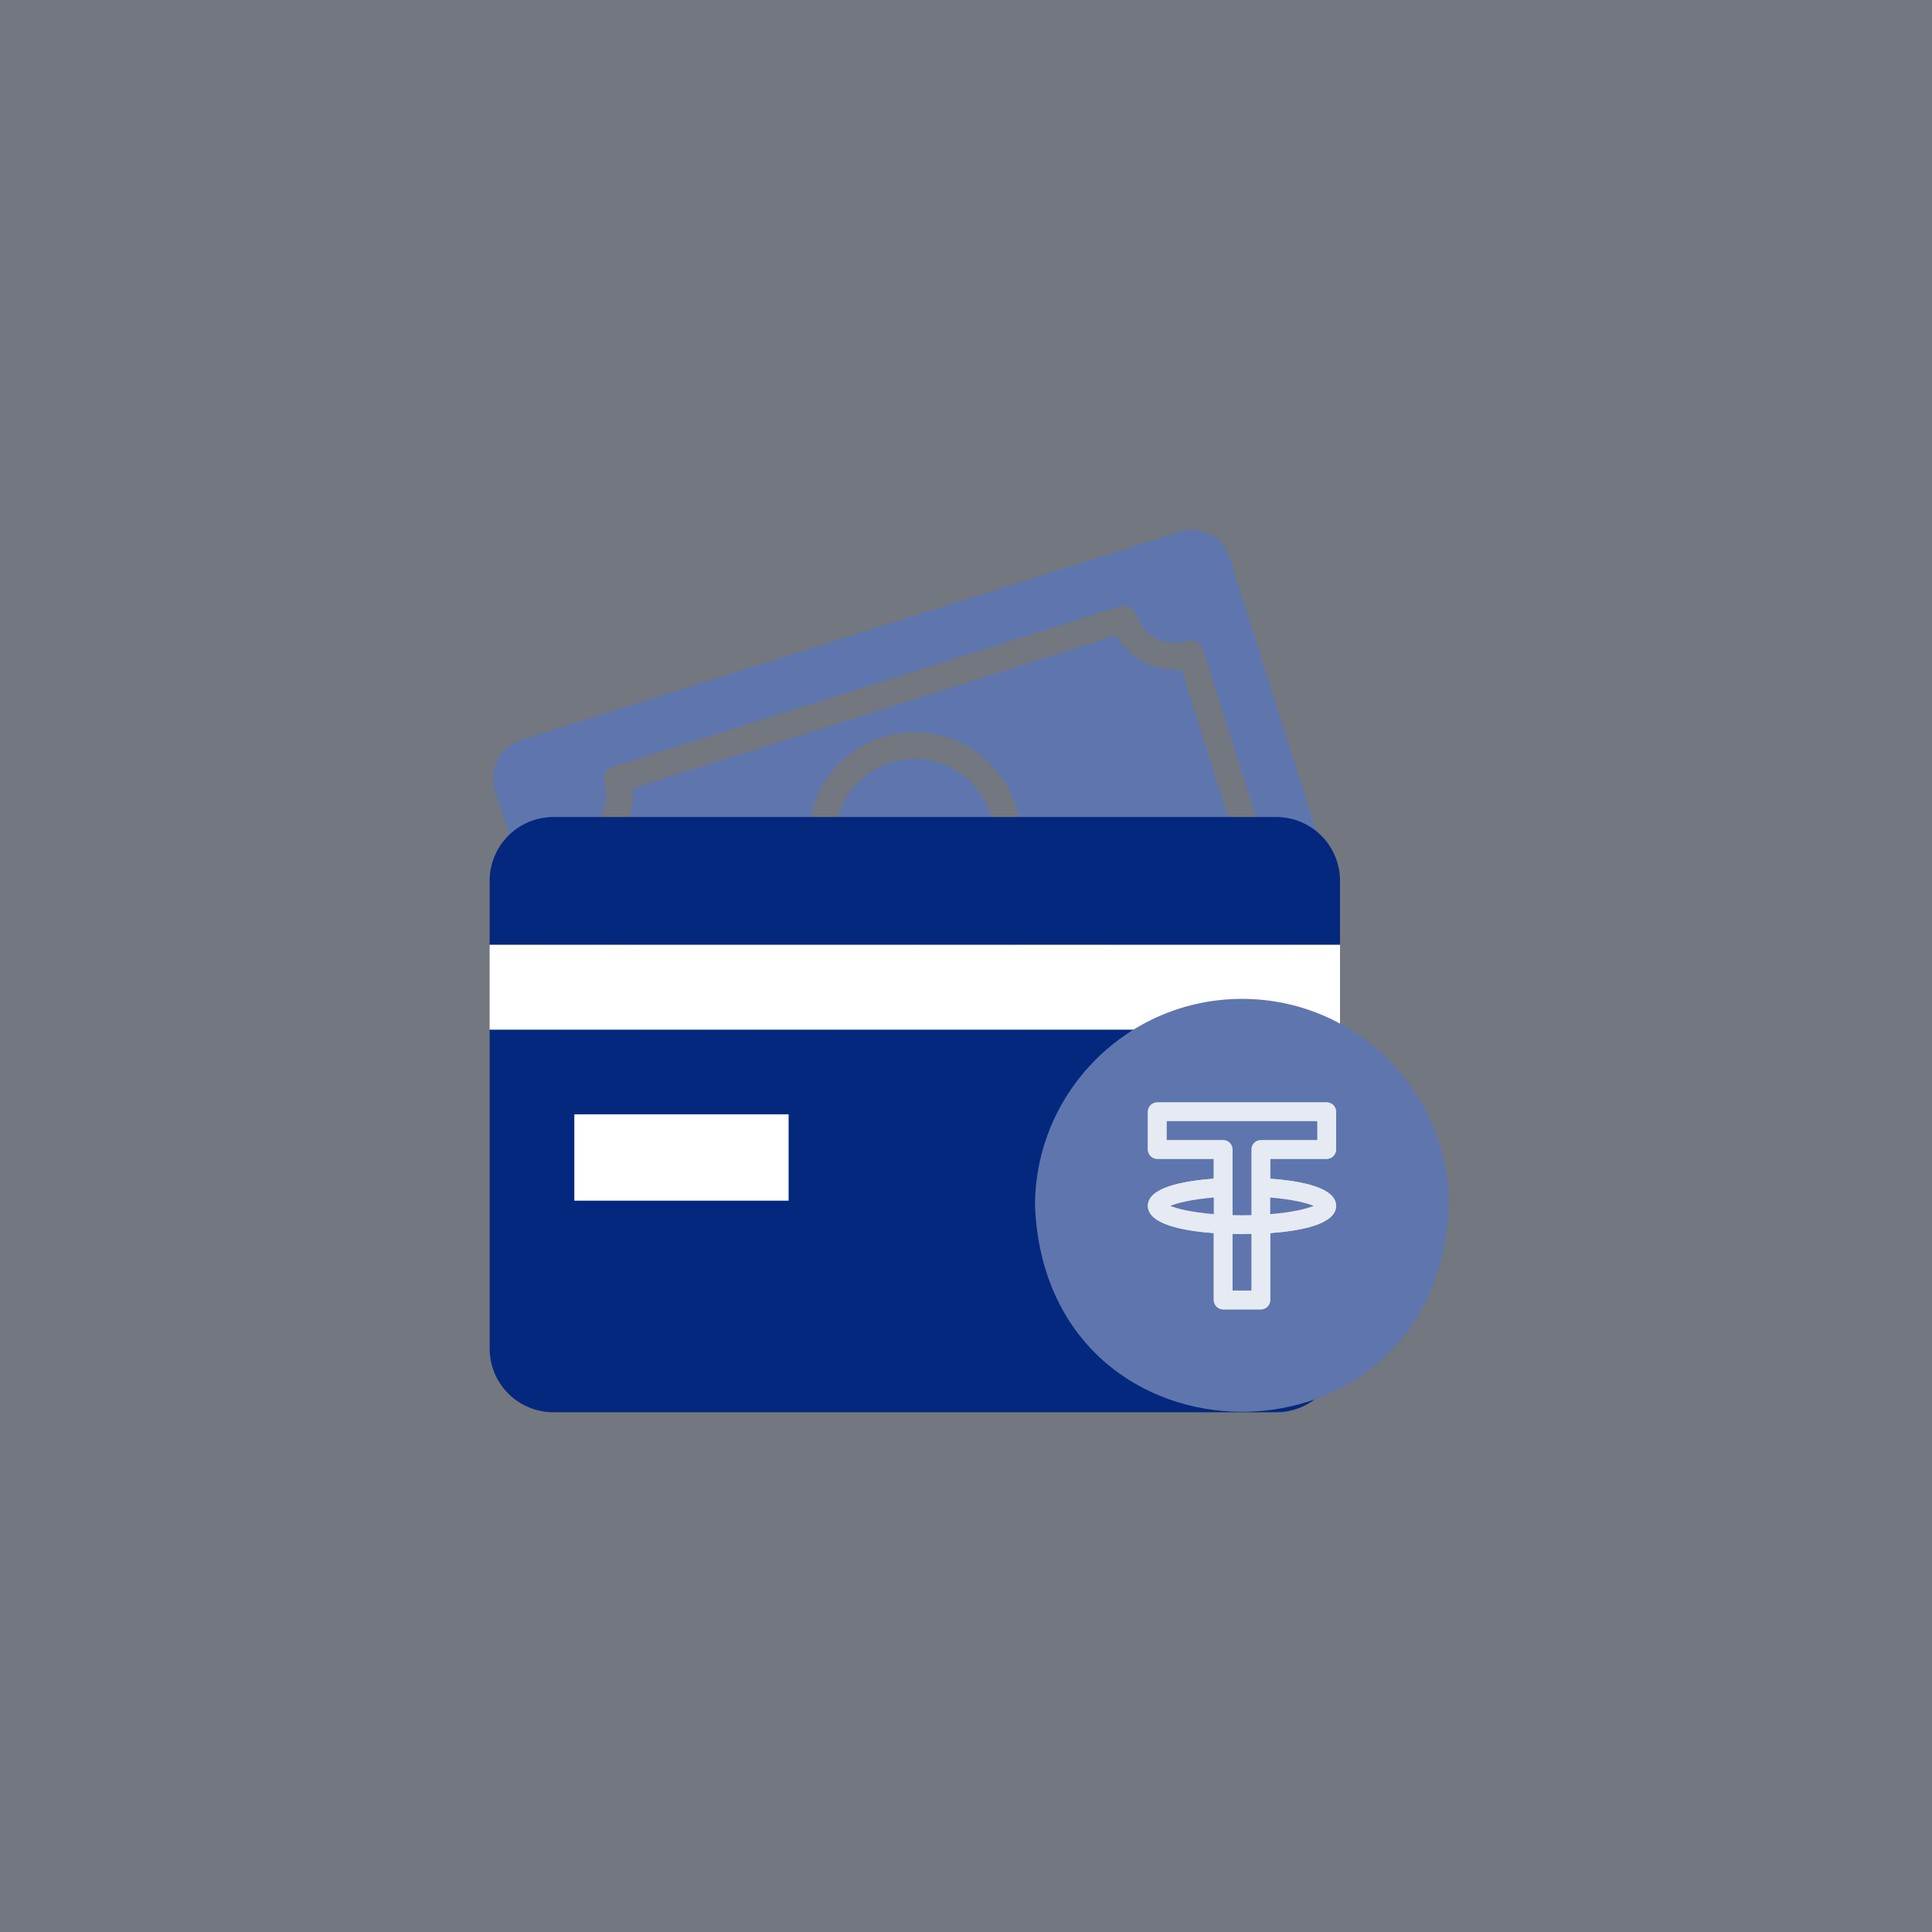
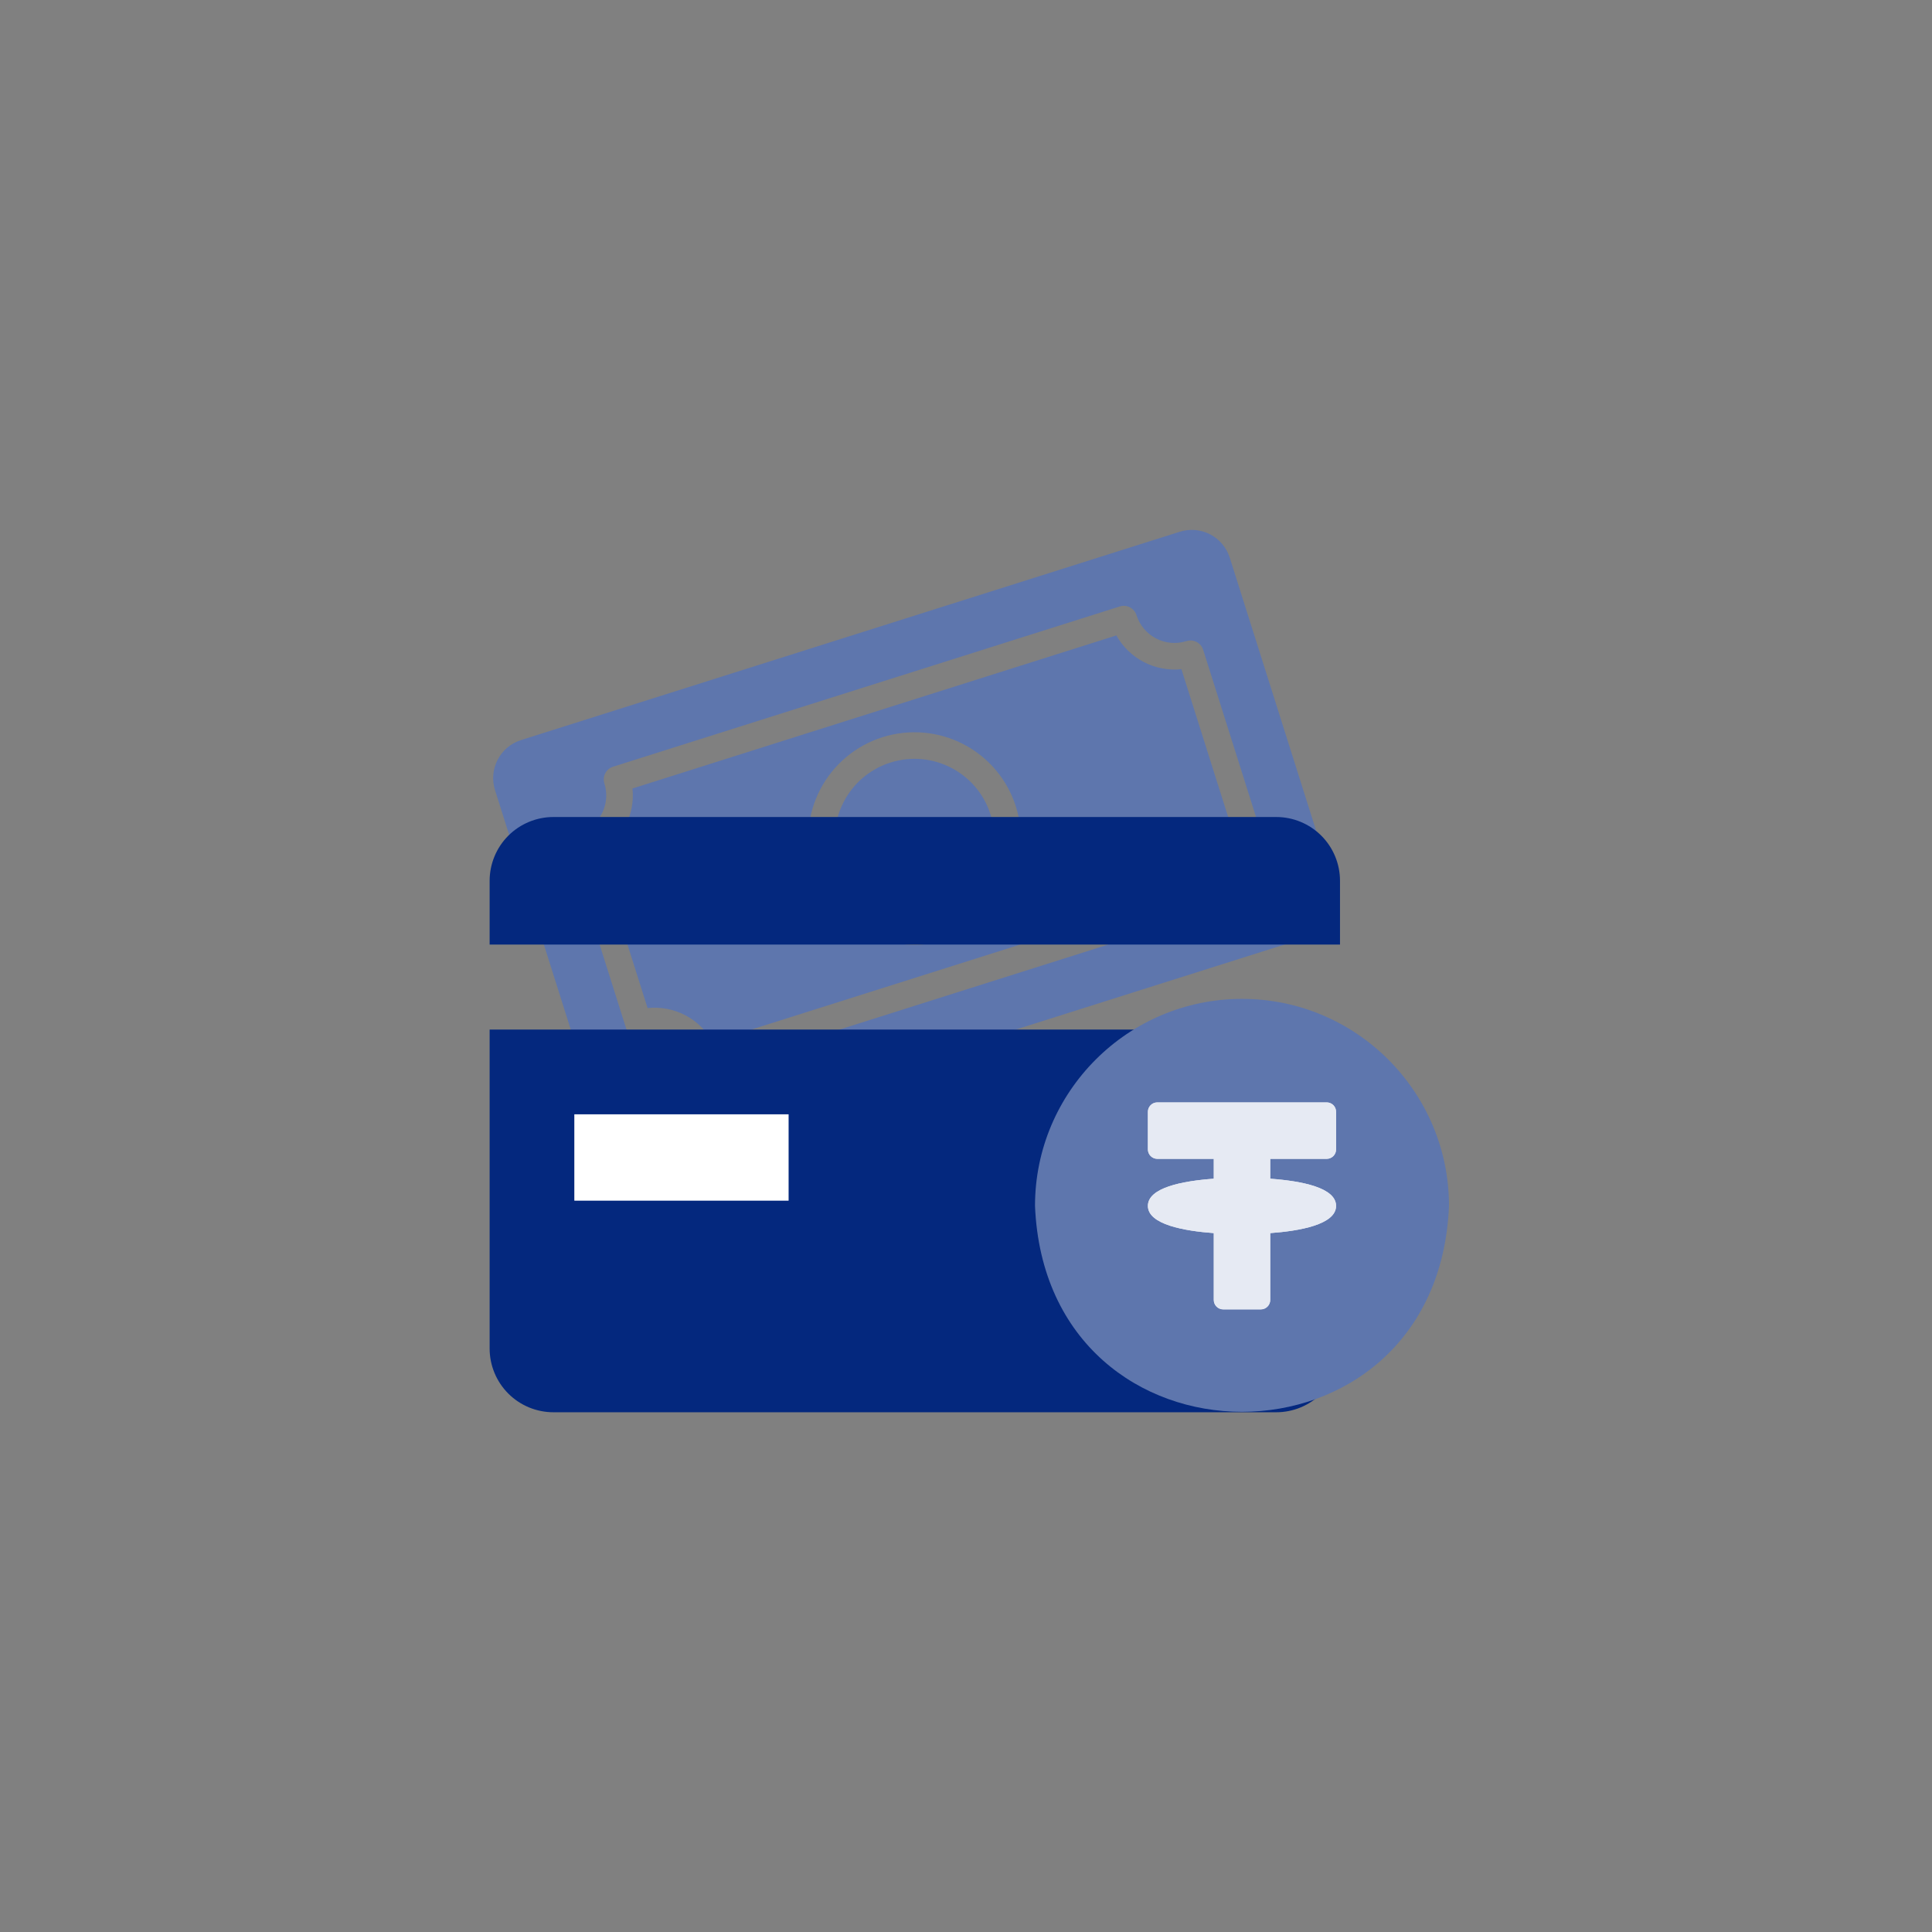
<svg xmlns="http://www.w3.org/2000/svg" width="60" height="60" viewBox="0 0 60 60" fill="none">
  <rect x="0" y="0" width="60" height="60" fill="#808080" stroke="none" />
-   <rect width="60" height="60" fill="#04287E" fill-opacity="0.1" />
  <path fill-rule="evenodd" clip-rule="evenodd" d="M38.192 17.321C38.093 17.008 37.874 16.747 37.583 16.595C37.291 16.444 36.952 16.415 36.639 16.514L16.18 22.984C15.867 23.083 15.606 23.303 15.455 23.594C15.304 23.885 15.274 24.225 15.373 24.538L18.609 34.767C18.708 35.08 18.927 35.341 19.218 35.492C19.51 35.644 19.849 35.673 20.162 35.574L40.621 29.103C40.934 29.004 41.194 28.785 41.346 28.494C41.497 28.202 41.526 27.863 41.428 27.55L38.192 17.321ZM19.436 31.909C19.469 32.013 19.542 32.1 19.639 32.151C19.736 32.201 19.849 32.211 19.954 32.178C20.267 32.079 20.606 32.108 20.898 32.26C21.189 32.411 21.408 32.672 21.507 32.985C21.54 33.089 21.613 33.176 21.71 33.227C21.808 33.277 21.921 33.287 22.025 33.254L37.762 28.276C37.867 28.243 37.953 28.17 38.004 28.073C38.054 27.976 38.064 27.863 38.031 27.758C37.932 27.445 37.962 27.106 38.113 26.814C38.264 26.523 38.525 26.304 38.838 26.205C38.943 26.172 39.029 26.099 39.08 26.002C39.13 25.904 39.14 25.791 39.107 25.687L37.365 20.179C37.332 20.075 37.259 19.988 37.162 19.937C37.065 19.887 36.952 19.877 36.847 19.91C36.534 20.009 36.195 19.98 35.903 19.828C35.612 19.677 35.393 19.416 35.294 19.103C35.261 18.999 35.188 18.912 35.09 18.861C34.993 18.811 34.88 18.801 34.776 18.834L19.039 23.811C18.934 23.844 18.847 23.918 18.797 24.015C18.746 24.112 18.737 24.225 18.77 24.329C18.869 24.642 18.839 24.982 18.688 25.273C18.537 25.565 18.276 25.784 17.963 25.883C17.858 25.916 17.771 25.989 17.721 26.086C17.67 26.183 17.661 26.296 17.694 26.401L19.436 31.909Z" fill="#5E76AD" />
  <path fill-rule="evenodd" clip-rule="evenodd" d="M20.111 31.306L18.592 26.506C18.946 26.309 19.234 26.013 19.42 25.654C19.607 25.295 19.684 24.889 19.642 24.487L34.67 19.733C34.867 20.087 35.164 20.374 35.523 20.561C35.882 20.747 36.288 20.824 36.69 20.782L38.208 25.582C37.855 25.779 37.567 26.075 37.381 26.434C37.194 26.793 37.117 27.199 37.159 27.602L22.13 32.355C21.933 32.002 21.637 31.714 21.278 31.527C20.919 31.341 20.513 31.264 20.111 31.306ZM27.405 22.895C26.57 23.159 25.875 23.744 25.471 24.521C25.068 25.298 24.989 26.204 25.253 27.039C25.517 27.874 26.102 28.569 26.879 28.973C27.656 29.376 28.562 29.455 29.397 29.191C30.231 28.927 30.927 28.342 31.331 27.565C31.734 26.788 31.813 25.882 31.549 25.047C31.285 24.212 30.7 23.517 29.923 23.113C29.146 22.709 28.24 22.631 27.405 22.895Z" fill="#5E76AD" />
  <path d="M29.148 28.405C30.452 27.992 31.175 26.601 30.762 25.296C30.35 23.992 28.958 23.269 27.654 23.682C26.35 24.094 25.627 25.486 26.04 26.79C26.452 28.094 27.844 28.817 29.148 28.405Z" fill="#5E76AD" />
  <path d="M15.206 27.354C15.206 26.829 15.415 26.325 15.786 25.953C16.158 25.582 16.662 25.373 17.187 25.373H39.635C40.16 25.373 40.664 25.582 41.035 25.953C41.407 26.325 41.615 26.829 41.615 27.354V29.335H15.206V27.354Z" fill="#04287E" />
  <path fill-rule="evenodd" clip-rule="evenodd" d="M15.206 31.975V41.879C15.206 42.404 15.415 42.908 15.786 43.279C16.158 43.651 16.662 43.859 17.187 43.859H39.635C40.16 43.859 40.664 43.651 41.035 43.279C41.407 42.908 41.615 42.404 41.615 41.879V31.975H15.206ZM24.449 37.257H17.847V34.616H24.449V37.257Z" fill="#04287E" />
-   <rect x="15.206" y="29.345" width="26.409" height="2.631" fill="white" />
  <rect x="17.837" y="34.606" width="6.654" height="2.682" fill="white" />
  <path d="M32.143 37.45C32.143 33.905 35.027 31.021 38.572 31.021C42.116 31.021 45 33.905 45 37.45C44.648 45.976 32.496 45.978 32.143 37.45Z" fill="#5E76AD" />
  <path d="M41.493 35.697C41.493 35.774 41.463 35.848 41.408 35.903C41.353 35.958 41.279 35.989 41.201 35.989H39.448V36.606C40.439 36.678 41.493 36.887 41.493 37.45C41.493 38.032 40.351 38.229 39.448 38.295V40.372C39.448 40.449 39.417 40.524 39.362 40.578C39.308 40.633 39.233 40.664 39.156 40.664H37.987C37.91 40.664 37.835 40.633 37.78 40.578C37.726 40.524 37.695 40.449 37.695 40.372V38.295C36.792 38.229 35.649 38.032 35.649 37.45C35.649 36.887 36.704 36.678 37.695 36.606V35.989H35.942C35.864 35.989 35.79 35.958 35.735 35.903C35.68 35.848 35.649 35.774 35.649 35.697V34.528C35.649 34.45 35.68 34.376 35.735 34.321C35.79 34.266 35.864 34.236 35.942 34.236H41.201C41.279 34.236 41.353 34.266 41.408 34.321C41.463 34.376 41.493 34.45 41.493 34.528V35.697Z" fill="#E6EAF3" />
  <path d="M41.493 35.697C41.493 35.774 41.463 35.848 41.408 35.903C41.353 35.958 41.279 35.989 41.201 35.989H39.448V36.606C40.439 36.678 41.493 36.887 41.493 37.45C41.493 38.032 40.351 38.229 39.448 38.295V40.372C39.448 40.449 39.417 40.524 39.362 40.578C39.308 40.633 39.233 40.664 39.156 40.664H37.987C37.91 40.664 37.835 40.633 37.78 40.578C37.726 40.524 37.695 40.449 37.695 40.372V38.295C36.792 38.229 35.649 38.032 35.649 37.45C35.649 36.887 36.704 36.678 37.695 36.606V35.989H35.942C35.864 35.989 35.79 35.958 35.735 35.903C35.68 35.848 35.649 35.774 35.649 35.697V34.528C35.649 34.45 35.68 34.376 35.735 34.321C35.79 34.266 35.864 34.236 35.942 34.236H41.201C41.279 34.236 41.353 34.266 41.408 34.321C41.463 34.376 41.493 34.45 41.493 34.528V35.697Z" fill="#E6EAF3" />
-   <path d="M38.279 38.322V40.079H38.864V38.322C38.626 38.328 38.517 38.328 38.279 38.322ZM37.695 37.706V37.191C36.995 37.248 36.557 37.362 36.348 37.45C36.568 37.542 37.028 37.652 37.695 37.706ZM39.448 37.706C40.115 37.652 40.575 37.542 40.795 37.45C40.586 37.362 40.148 37.248 39.448 37.191V37.706ZM36.234 35.404H37.987C38.065 35.404 38.139 35.435 38.194 35.49C38.248 35.544 38.279 35.619 38.279 35.696V37.736C38.467 37.743 38.676 37.743 38.864 37.736V35.696C38.864 35.619 38.894 35.544 38.949 35.49C39.004 35.435 39.078 35.404 39.156 35.404H40.909V34.82H36.234V35.404Z" fill="#5E76AD" />
</svg>